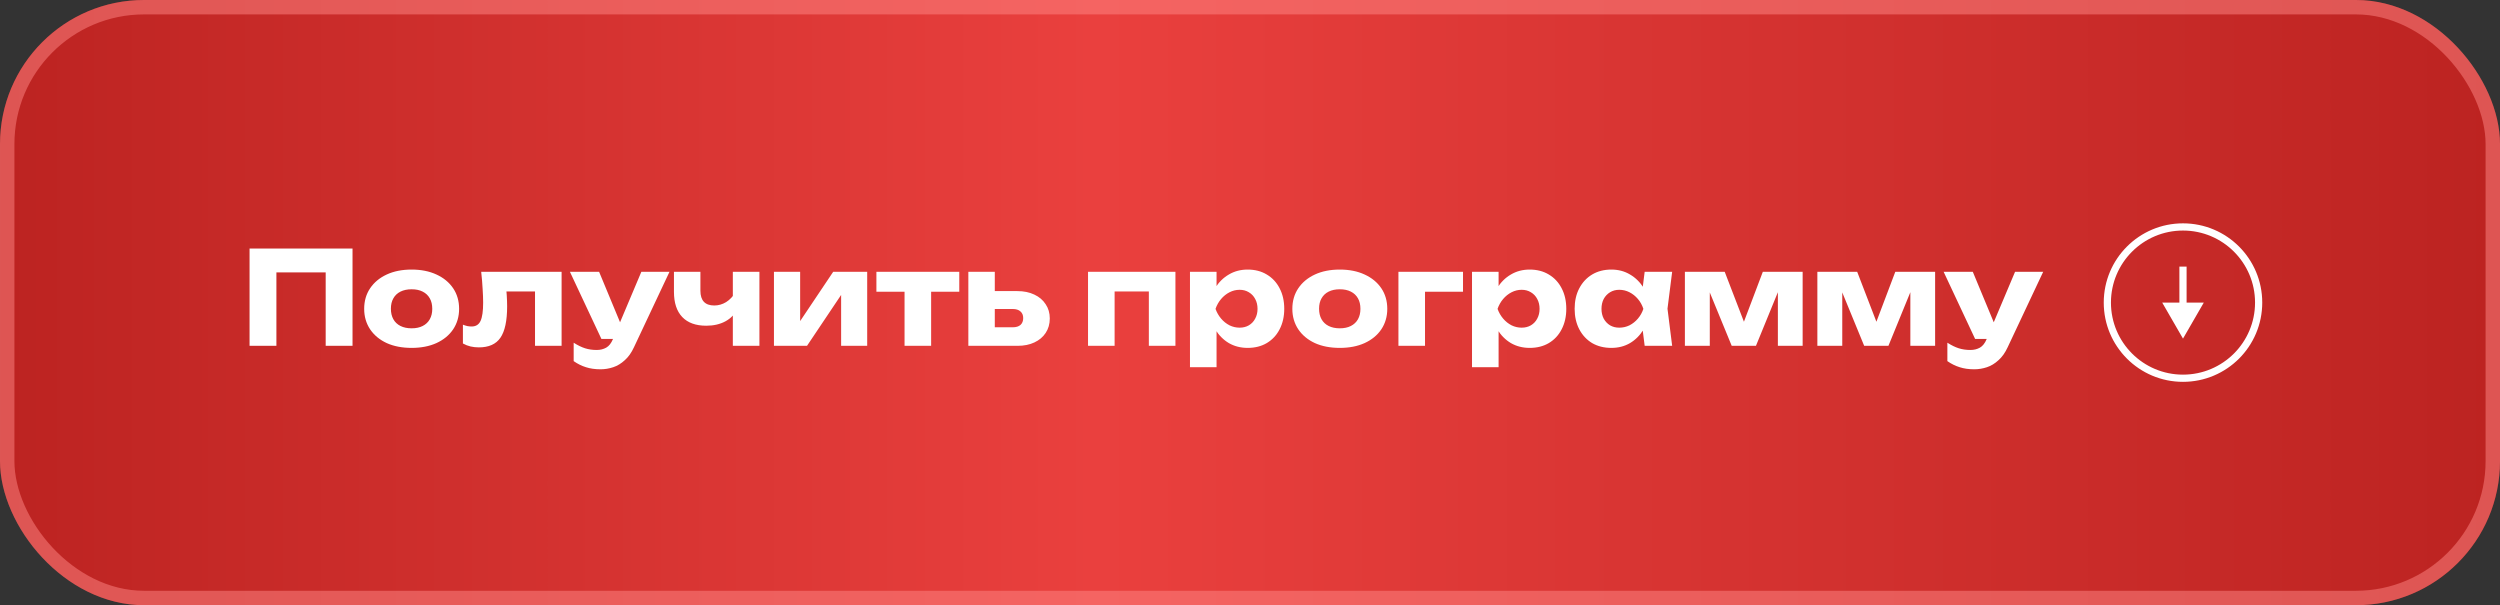
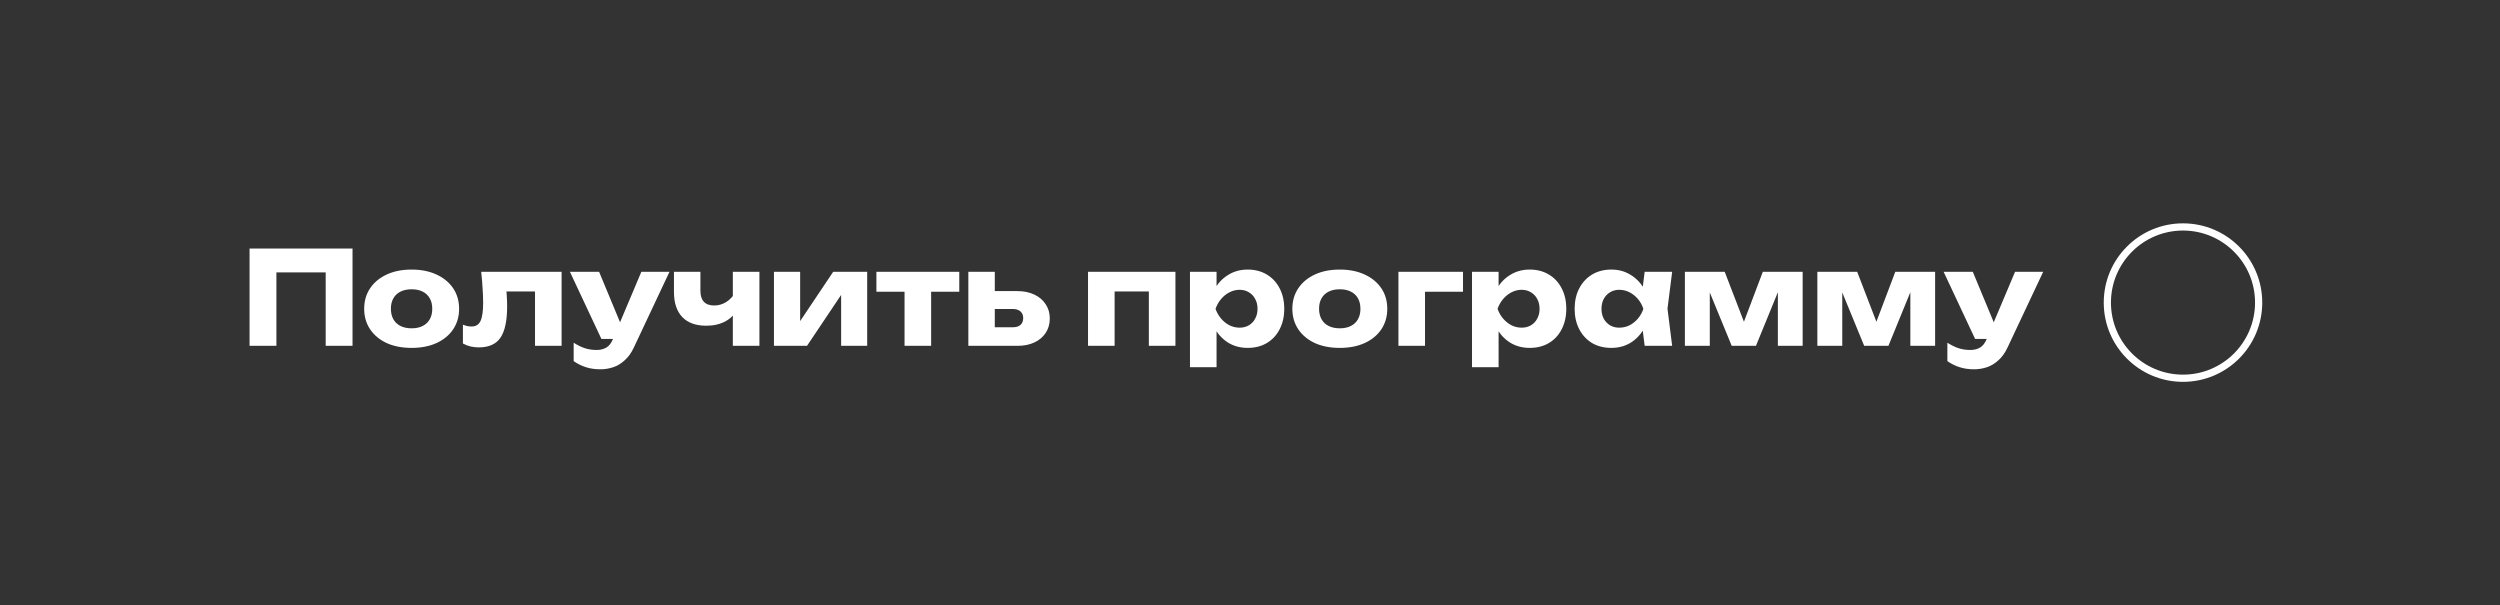
<svg xmlns="http://www.w3.org/2000/svg" width="347" height="84" viewBox="0 0 347 84" fill="none">
  <rect x="0" y="0" width="347" height="84" fill="#333333" stroke="none" />
-   <rect width="347" height="84" rx="20" fill="url(#paint0_linear_2003_205)" />
-   <rect opacity="0.5" x="1" y="1" width="345" height="82" rx="19" stroke="#FF8887" stroke-width="2" />
  <path d="M48.931 34.5V48H45.205V36.12L46.879 37.812H36.691L38.365 36.12V48H34.639V34.5H48.931ZM57.136 48.288C55.816 48.288 54.664 48.066 53.68 47.622C52.696 47.166 51.928 46.53 51.376 45.714C50.824 44.886 50.548 43.938 50.548 42.87C50.548 41.778 50.824 40.824 51.376 40.008C51.928 39.192 52.696 38.556 53.68 38.1C54.664 37.644 55.816 37.416 57.136 37.416C58.444 37.416 59.59 37.644 60.574 38.1C61.57 38.556 62.344 39.192 62.896 40.008C63.448 40.824 63.724 41.778 63.724 42.87C63.724 43.938 63.448 44.886 62.896 45.714C62.344 46.53 61.57 47.166 60.574 47.622C59.59 48.066 58.444 48.288 57.136 48.288ZM57.136 45.57C57.736 45.57 58.246 45.462 58.666 45.246C59.098 45.03 59.428 44.718 59.656 44.31C59.884 43.902 59.998 43.422 59.998 42.87C59.998 42.294 59.884 41.808 59.656 41.412C59.428 41.004 59.098 40.692 58.666 40.476C58.246 40.26 57.736 40.152 57.136 40.152C56.536 40.152 56.02 40.26 55.588 40.476C55.156 40.692 54.826 41.004 54.598 41.412C54.37 41.808 54.256 42.288 54.256 42.852C54.256 43.416 54.37 43.902 54.598 44.31C54.826 44.718 55.156 45.03 55.588 45.246C56.02 45.462 56.536 45.57 57.136 45.57ZM66.79 37.722H77.95V48H74.26V38.766L75.952 40.458H68.626L70.174 39.036C70.246 39.744 70.3 40.386 70.336 40.962C70.372 41.538 70.39 42.054 70.39 42.51C70.39 44.526 70.078 45.984 69.454 46.884C68.842 47.772 67.846 48.216 66.466 48.216C66.058 48.216 65.674 48.174 65.314 48.09C64.954 48.006 64.6 47.868 64.252 47.676V45.066C64.468 45.15 64.678 45.216 64.882 45.264C65.098 45.3 65.29 45.318 65.458 45.318C66.046 45.318 66.46 45.06 66.7 44.544C66.94 44.028 67.06 43.182 67.06 42.006C67.06 41.442 67.036 40.806 66.988 40.098C66.952 39.378 66.886 38.586 66.79 37.722ZM83.351 51.258C82.595 51.258 81.923 51.162 81.335 50.97C80.747 50.79 80.177 50.508 79.625 50.124V47.568C80.189 47.928 80.717 48.186 81.209 48.342C81.701 48.498 82.241 48.576 82.829 48.576C83.321 48.576 83.759 48.468 84.143 48.252C84.527 48.036 84.839 47.64 85.079 47.064L89.021 37.722H92.927L87.995 48.198C87.647 48.954 87.221 49.554 86.717 49.998C86.225 50.454 85.691 50.778 85.115 50.97C84.539 51.162 83.951 51.258 83.351 51.258ZM83.477 47.046L79.103 37.722H83.153L87.023 47.046H83.477ZM98.027 45.21C96.575 45.21 95.465 44.808 94.697 44.004C93.929 43.2 93.545 42.036 93.545 40.512V37.722H97.217V40.35C97.217 41.718 97.859 42.402 99.143 42.402C99.719 42.402 100.265 42.246 100.781 41.934C101.297 41.61 101.741 41.142 102.113 40.53L102.293 42.888C101.993 43.608 101.459 44.178 100.691 44.598C99.935 45.006 99.047 45.21 98.027 45.21ZM101.717 48V37.722H105.407V48H101.717ZM107.424 48V37.722H111.06V46.002L110.268 45.75L115.65 37.722H120.366V48H116.748V39.486L117.54 39.756L112.014 48H107.424ZM125.551 38.982H129.241V48H125.551V38.982ZM121.645 37.722H133.147V40.494H121.645V37.722ZM134.406 48V37.722H138.078V47.1L136.944 45.426H140.58C141.036 45.426 141.39 45.318 141.642 45.102C141.894 44.874 142.02 44.556 142.02 44.148C142.02 43.752 141.894 43.446 141.642 43.23C141.39 43.002 141.036 42.888 140.58 42.888H136.926V40.404H141.192C142.104 40.404 142.896 40.566 143.568 40.89C144.24 41.202 144.762 41.646 145.134 42.222C145.518 42.786 145.71 43.446 145.71 44.202C145.71 44.97 145.518 45.642 145.134 46.218C144.762 46.782 144.24 47.22 143.568 47.532C142.908 47.844 142.134 48 141.246 48H134.406ZM163.15 37.722V48H159.46V38.784L161.152 40.458H153.016L154.708 38.784V48H151.018V37.722H163.15ZM165.168 37.722H168.858V40.674L168.696 41.106V43.986L168.858 44.832V50.97H165.168V37.722ZM167.688 42.87C167.844 41.754 168.168 40.794 168.66 39.99C169.164 39.174 169.8 38.544 170.568 38.1C171.336 37.644 172.206 37.416 173.178 37.416C174.186 37.416 175.068 37.644 175.824 38.1C176.592 38.556 177.186 39.192 177.606 40.008C178.038 40.824 178.254 41.778 178.254 42.87C178.254 43.938 178.038 44.886 177.606 45.714C177.186 46.53 176.592 47.166 175.824 47.622C175.068 48.066 174.186 48.288 173.178 48.288C172.206 48.288 171.336 48.066 170.568 47.622C169.8 47.166 169.17 46.53 168.678 45.714C168.186 44.898 167.856 43.95 167.688 42.87ZM174.546 42.87C174.546 42.354 174.438 41.898 174.222 41.502C174.018 41.106 173.724 40.794 173.34 40.566C172.968 40.338 172.542 40.224 172.062 40.224C171.57 40.224 171.102 40.338 170.658 40.566C170.214 40.794 169.824 41.106 169.488 41.502C169.152 41.898 168.894 42.354 168.714 42.87C168.894 43.374 169.152 43.824 169.488 44.22C169.824 44.616 170.214 44.928 170.658 45.156C171.102 45.372 171.57 45.48 172.062 45.48C172.542 45.48 172.968 45.372 173.34 45.156C173.724 44.928 174.018 44.616 174.222 44.22C174.438 43.824 174.546 43.374 174.546 42.87ZM185.966 48.288C184.646 48.288 183.494 48.066 182.51 47.622C181.526 47.166 180.758 46.53 180.206 45.714C179.654 44.886 179.378 43.938 179.378 42.87C179.378 41.778 179.654 40.824 180.206 40.008C180.758 39.192 181.526 38.556 182.51 38.1C183.494 37.644 184.646 37.416 185.966 37.416C187.274 37.416 188.42 37.644 189.404 38.1C190.4 38.556 191.174 39.192 191.726 40.008C192.278 40.824 192.554 41.778 192.554 42.87C192.554 43.938 192.278 44.886 191.726 45.714C191.174 46.53 190.4 47.166 189.404 47.622C188.42 48.066 187.274 48.288 185.966 48.288ZM185.966 45.57C186.566 45.57 187.076 45.462 187.496 45.246C187.928 45.03 188.258 44.718 188.486 44.31C188.714 43.902 188.828 43.422 188.828 42.87C188.828 42.294 188.714 41.808 188.486 41.412C188.258 41.004 187.928 40.692 187.496 40.476C187.076 40.26 186.566 40.152 185.966 40.152C185.366 40.152 184.85 40.26 184.418 40.476C183.986 40.692 183.656 41.004 183.428 41.412C183.2 41.808 183.086 42.288 183.086 42.852C183.086 43.416 183.2 43.902 183.428 44.31C183.656 44.718 183.986 45.03 184.418 45.246C184.85 45.462 185.366 45.57 185.966 45.57ZM203.066 37.722V40.494H196.1L197.792 38.802V48H194.102V37.722H203.066ZM204.315 37.722H208.005V40.674L207.843 41.106V43.986L208.005 44.832V50.97H204.315V37.722ZM206.835 42.87C206.991 41.754 207.315 40.794 207.807 39.99C208.311 39.174 208.947 38.544 209.715 38.1C210.483 37.644 211.353 37.416 212.325 37.416C213.333 37.416 214.215 37.644 214.971 38.1C215.739 38.556 216.333 39.192 216.753 40.008C217.185 40.824 217.401 41.778 217.401 42.87C217.401 43.938 217.185 44.886 216.753 45.714C216.333 46.53 215.739 47.166 214.971 47.622C214.215 48.066 213.333 48.288 212.325 48.288C211.353 48.288 210.483 48.066 209.715 47.622C208.947 47.166 208.317 46.53 207.825 45.714C207.333 44.898 207.003 43.95 206.835 42.87ZM213.693 42.87C213.693 42.354 213.585 41.898 213.369 41.502C213.165 41.106 212.871 40.794 212.487 40.566C212.115 40.338 211.689 40.224 211.209 40.224C210.717 40.224 210.249 40.338 209.805 40.566C209.361 40.794 208.971 41.106 208.635 41.502C208.299 41.898 208.041 42.354 207.861 42.87C208.041 43.374 208.299 43.824 208.635 44.22C208.971 44.616 209.361 44.928 209.805 45.156C210.249 45.372 210.717 45.48 211.209 45.48C211.689 45.48 212.115 45.372 212.487 45.156C212.871 44.928 213.165 44.616 213.369 44.22C213.585 43.824 213.693 43.374 213.693 42.87ZM228.28 48L227.812 44.292L228.298 42.87L227.812 41.448L228.28 37.722H232.096L231.448 42.852L232.096 48H228.28ZM229.144 42.87C228.976 43.95 228.64 44.898 228.136 45.714C227.644 46.53 227.014 47.166 226.246 47.622C225.49 48.066 224.626 48.288 223.654 48.288C222.646 48.288 221.758 48.066 220.99 47.622C220.234 47.166 219.64 46.53 219.208 45.714C218.776 44.886 218.56 43.938 218.56 42.87C218.56 41.778 218.776 40.824 219.208 40.008C219.64 39.192 220.234 38.556 220.99 38.1C221.758 37.644 222.646 37.416 223.654 37.416C224.626 37.416 225.49 37.644 226.246 38.1C227.014 38.544 227.65 39.174 228.154 39.99C228.658 40.794 228.988 41.754 229.144 42.87ZM222.286 42.87C222.286 43.374 222.388 43.824 222.592 44.22C222.808 44.616 223.102 44.928 223.474 45.156C223.846 45.372 224.272 45.48 224.752 45.48C225.256 45.48 225.73 45.372 226.174 45.156C226.618 44.928 227.008 44.616 227.344 44.22C227.68 43.824 227.932 43.374 228.1 42.87C227.932 42.354 227.68 41.898 227.344 41.502C227.008 41.106 226.618 40.794 226.174 40.566C225.73 40.338 225.256 40.224 224.752 40.224C224.272 40.224 223.846 40.338 223.474 40.566C223.102 40.794 222.808 41.106 222.592 41.502C222.388 41.898 222.286 42.354 222.286 42.87ZM233.863 48V37.722H239.389L242.575 46.002H241.549L244.681 37.722H250.207V48H246.769V39.108H247.363L243.727 48H240.361L236.725 39.144L237.319 39.108V48H233.863ZM252.25 48V37.722H257.776L260.962 46.002H259.936L263.068 37.722H268.594V48H265.156V39.108H265.75L262.114 48H258.748L255.112 39.144L255.706 39.108V48H252.25ZM274.021 51.258C273.265 51.258 272.593 51.162 272.005 50.97C271.417 50.79 270.847 50.508 270.295 50.124V47.568C270.859 47.928 271.387 48.186 271.879 48.342C272.371 48.498 272.911 48.576 273.499 48.576C273.991 48.576 274.429 48.468 274.813 48.252C275.197 48.036 275.509 47.64 275.749 47.064L279.691 37.722H283.597L278.665 48.198C278.317 48.954 277.891 49.554 277.387 49.998C276.895 50.454 276.361 50.778 275.785 50.97C275.209 51.162 274.621 51.258 274.021 51.258ZM274.147 47.046L269.773 37.722H273.823L277.693 47.046H274.147Z" fill="white" />
  <path fill-rule="evenodd" clip-rule="evenodd" d="M303 52C308.523 52 313 47.523 313 42C313 36.477 308.523 32 303 32C297.477 32 293 36.477 293 42C293 47.523 297.477 52 303 52ZM303 53C309.075 53 314 48.075 314 42C314 35.925 309.075 31 303 31C296.925 31 292 35.925 292 42C292 48.075 296.925 53 303 53Z" fill="white" />
-   <path fill-rule="evenodd" clip-rule="evenodd" d="M305.887 42L303 47L300.113 42L302.5 42L302.5 37L303.5 37L303.5 42L305.887 42Z" fill="white" />
  <defs>
    <linearGradient id="paint0_linear_2003_205" x1="0" y1="42" x2="347" y2="42" gradientUnits="userSpaceOnUse">
      <stop stop-color="#BC2321" />
      <stop offset="0.438" stop-color="#EA403E" />
      <stop offset="1" stop-color="#BC2321" />
    </linearGradient>
  </defs>
</svg>